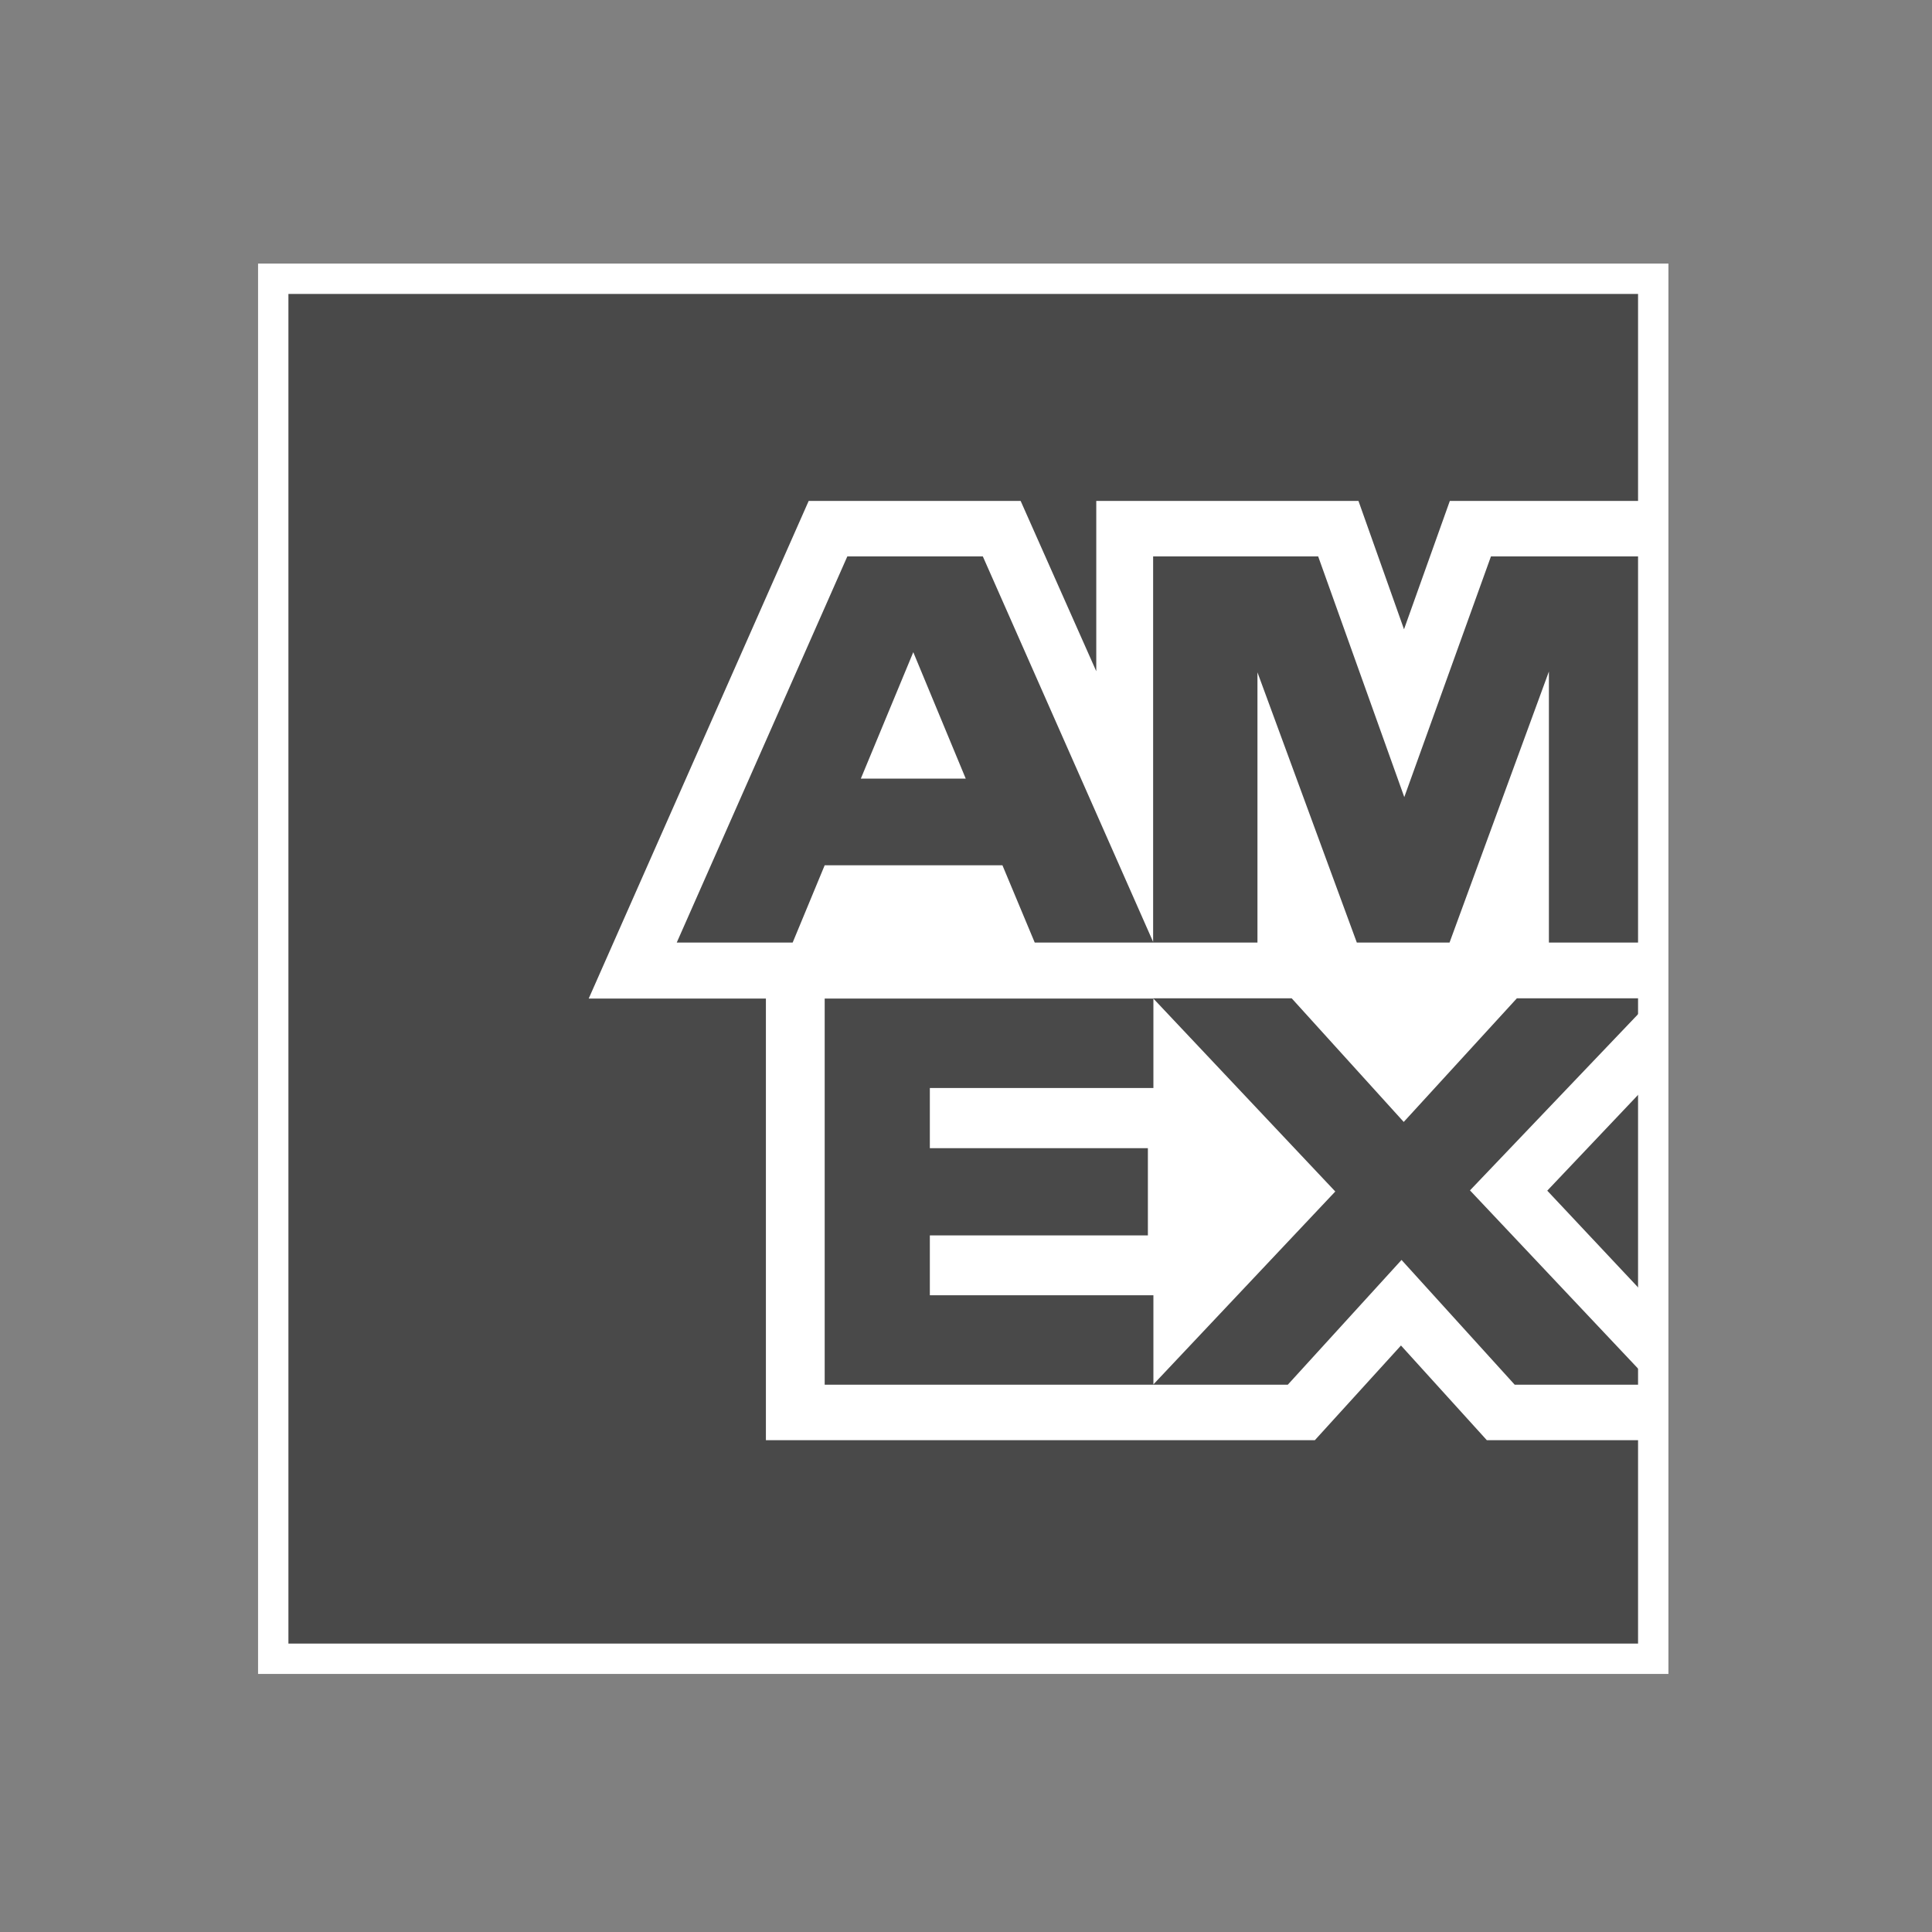
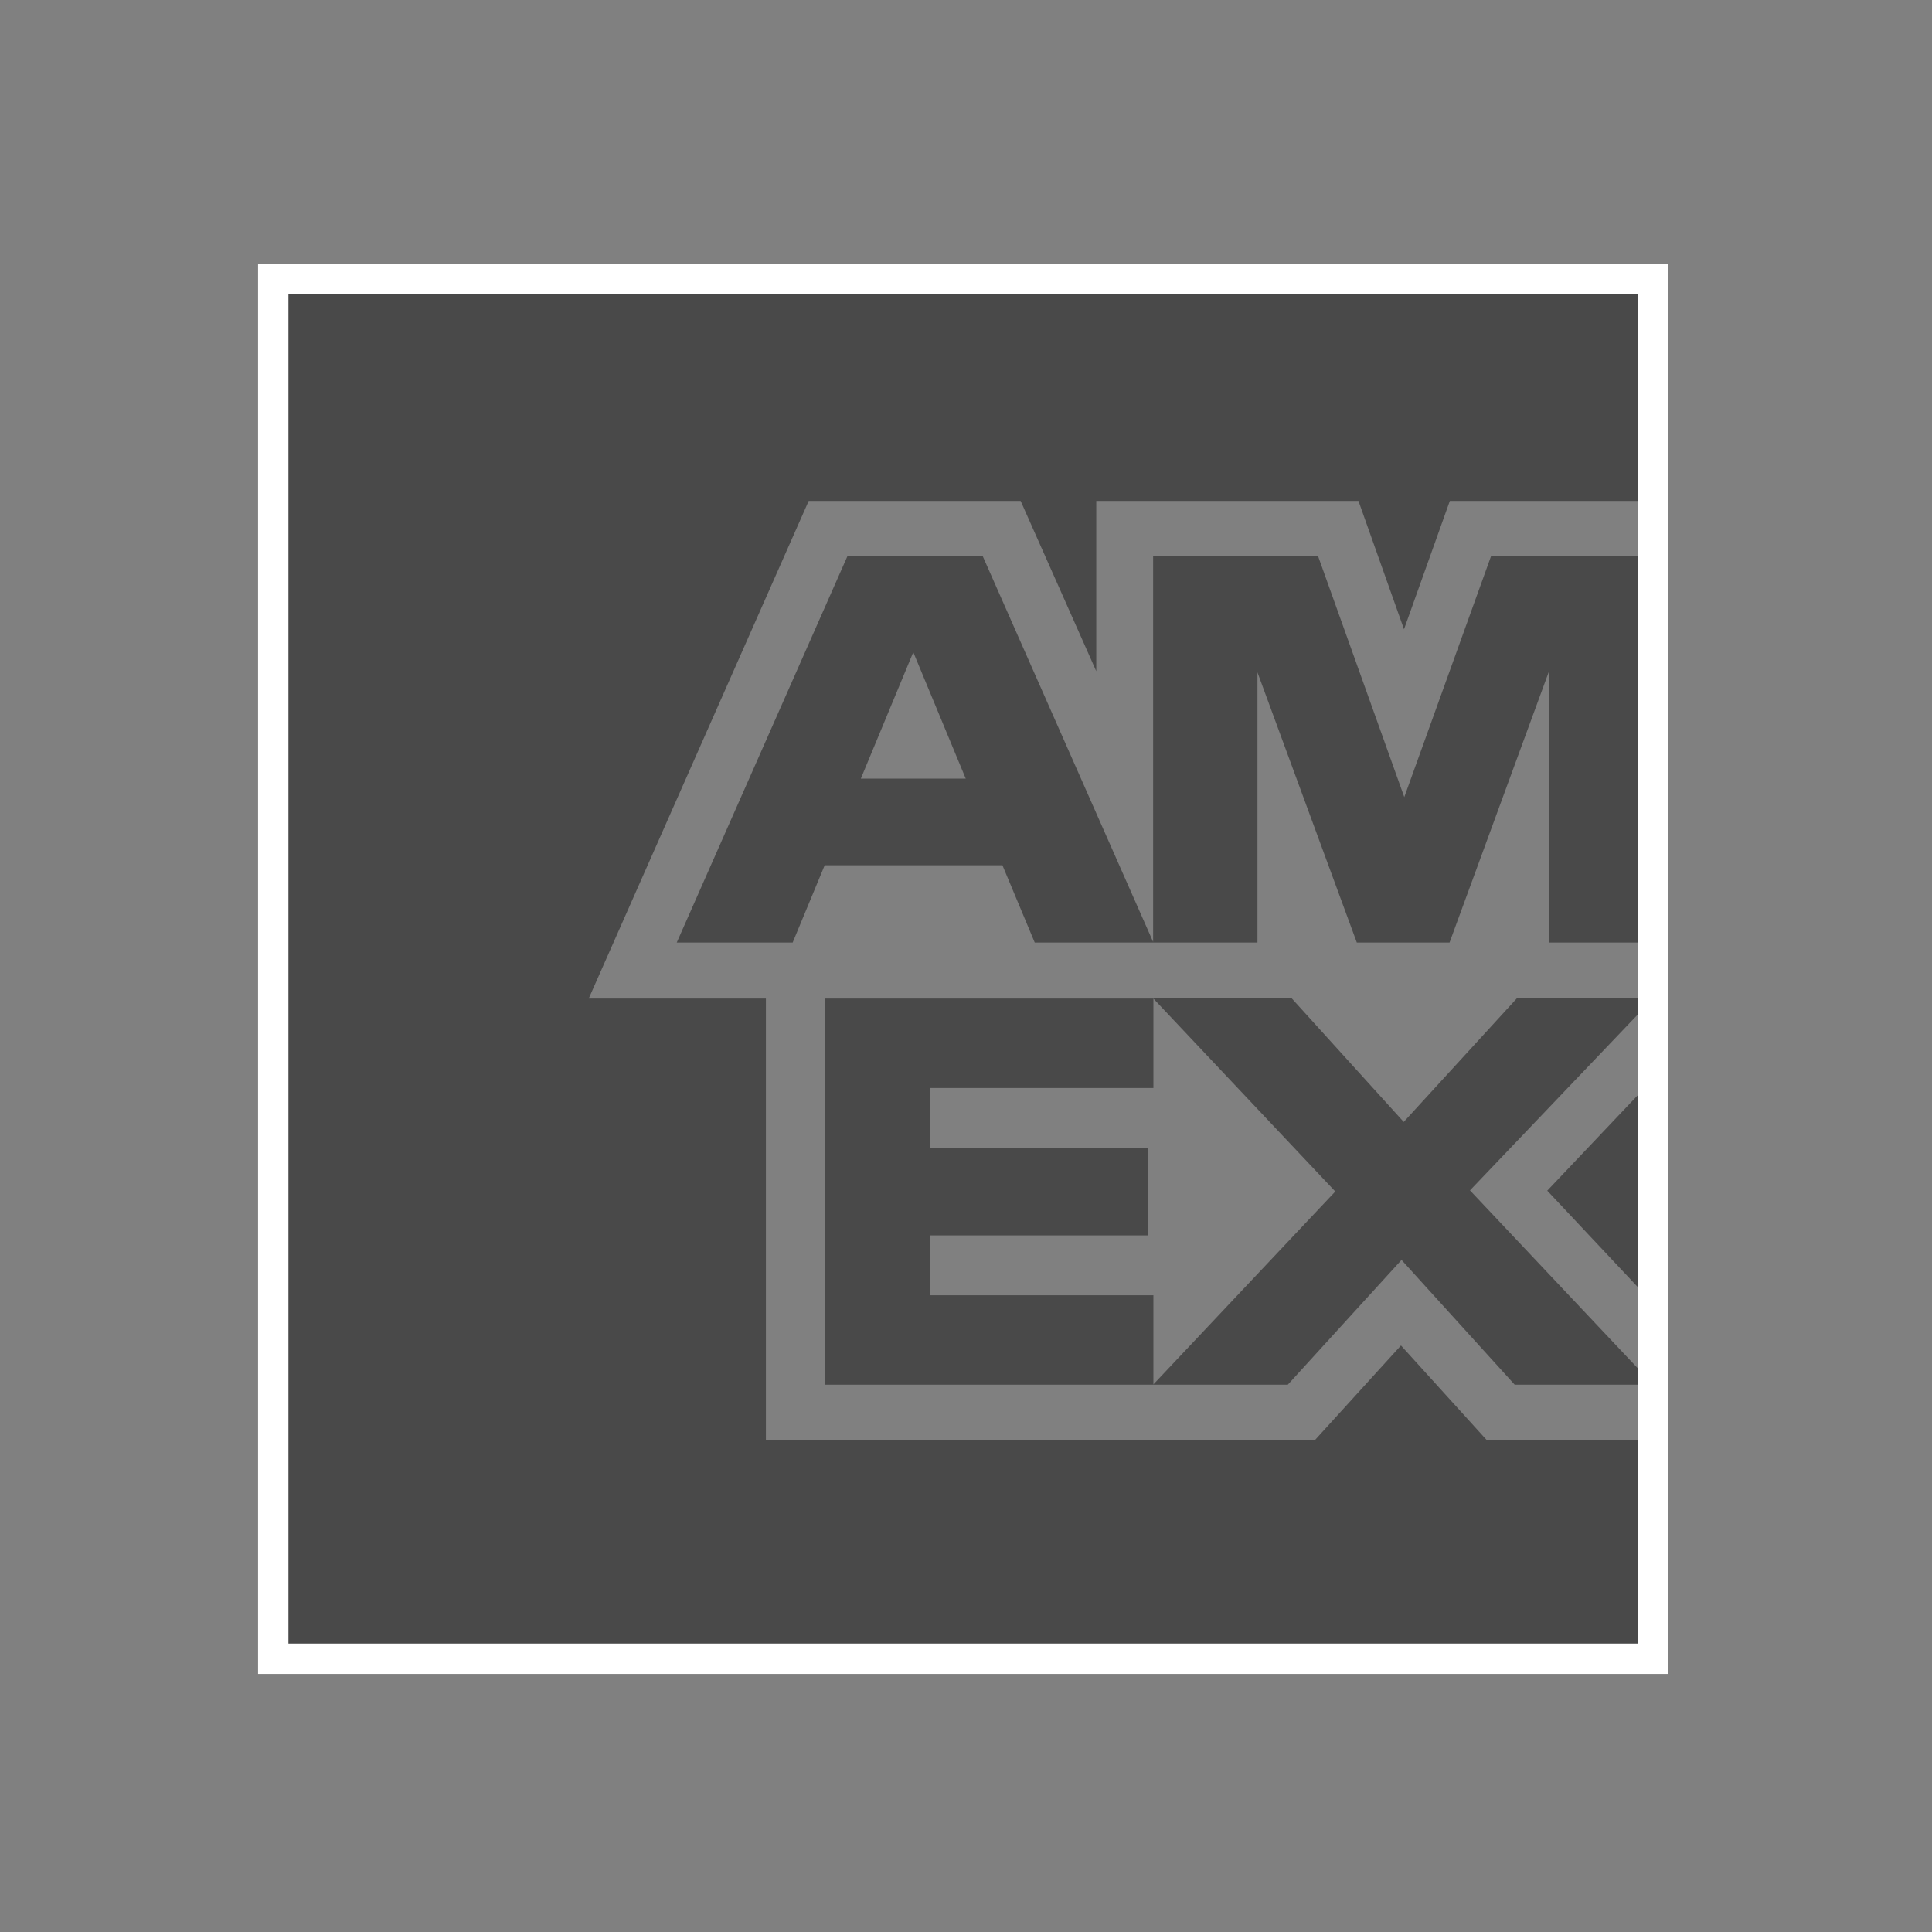
<svg xmlns="http://www.w3.org/2000/svg" version="1.1" id="Layer_1" x="0px" y="0px" viewBox="0 0 700 700" style="enable-background:new 0 0 700 700;" xml:space="preserve">
  <rect x="0" y="0" width="700" height="700" fill="#808080" stroke="none" />
  <style type="text/css">
	.st0{fill:#FFFFFF;}
	.st1{fill:#494949;}
	.st2{fill:none;stroke:#FFFFFF;stroke-width:11;stroke-miterlimit:10;}
</style>
  <g>
-     <polygon class="st0" points="599,601 350.5,601 99,601 99,348.5 99,101 347.1,101 599,101 599,351 599,601  " />
-     <path class="st1" d="M599,601v-79.2h-60.3l-31.1-34.3l-31.2,34.3H277.5v-160h-64.2L293,181.5h76.8l27.4,61.7v-61.7h95l16.5,46.5   l16.6-46.5H599V101H99v500H599L599,601z M548.8,501.7H599l-66.4-70.4l66.4-69.6h-49.4l-41,44.8l-40.6-44.8h-50.2l66,70l-66,70h48.8   l41.2-45.2L548.8,501.7L548.8,501.7z M560.6,431.4l38.4,40.9v-81.4L560.6,431.4L560.6,431.4z M336.9,469.4v-21.8h79V416h-79v-21.8   h81v-32.4H298.8v139.9h119.1v-32.4H336.9L336.9,469.4z M561.2,341.5H599V201.6h-58.8l-31.4,87.2l-31.2-87.2h-59.8v139.9h37.8v-97.9   l36,97.9h33.6l36-98.2V341.5L561.2,341.5z M374.9,341.5h43l-61.8-139.9H307l-61.8,139.9h42l11.6-28h64.4L374.9,341.5L374.9,341.5z    M349.9,282.1h-38l19-45.8L349.9,282.1L349.9,282.1z" />
+     <path class="st1" d="M599,601v-79.2h-60.3l-31.1-34.3l-31.2,34.3H277.5v-160h-64.2L293,181.5h76.8l27.4,61.7v-61.7h95l16.5,46.5   l16.6-46.5H599V101H99v500H599L599,601z M548.8,501.7H599l-66.4-70.4l66.4-69.6h-49.4l-41,44.8l-40.6-44.8h-50.2l66,70l-66,70h48.8   l41.2-45.2L548.8,501.7L548.8,501.7M560.6,431.4l38.4,40.9v-81.4L560.6,431.4L560.6,431.4z M336.9,469.4v-21.8h79V416h-79v-21.8   h81v-32.4H298.8v139.9h119.1v-32.4H336.9L336.9,469.4z M561.2,341.5H599V201.6h-58.8l-31.4,87.2l-31.2-87.2h-59.8v139.9h37.8v-97.9   l36,97.9h33.6l36-98.2V341.5L561.2,341.5z M374.9,341.5h43l-61.8-139.9H307l-61.8,139.9h42l11.6-28h64.4L374.9,341.5L374.9,341.5z    M349.9,282.1h-38l19-45.8L349.9,282.1L349.9,282.1z" />
    <rect x="99" y="101" class="st2" width="500" height="500" />
  </g>
</svg>